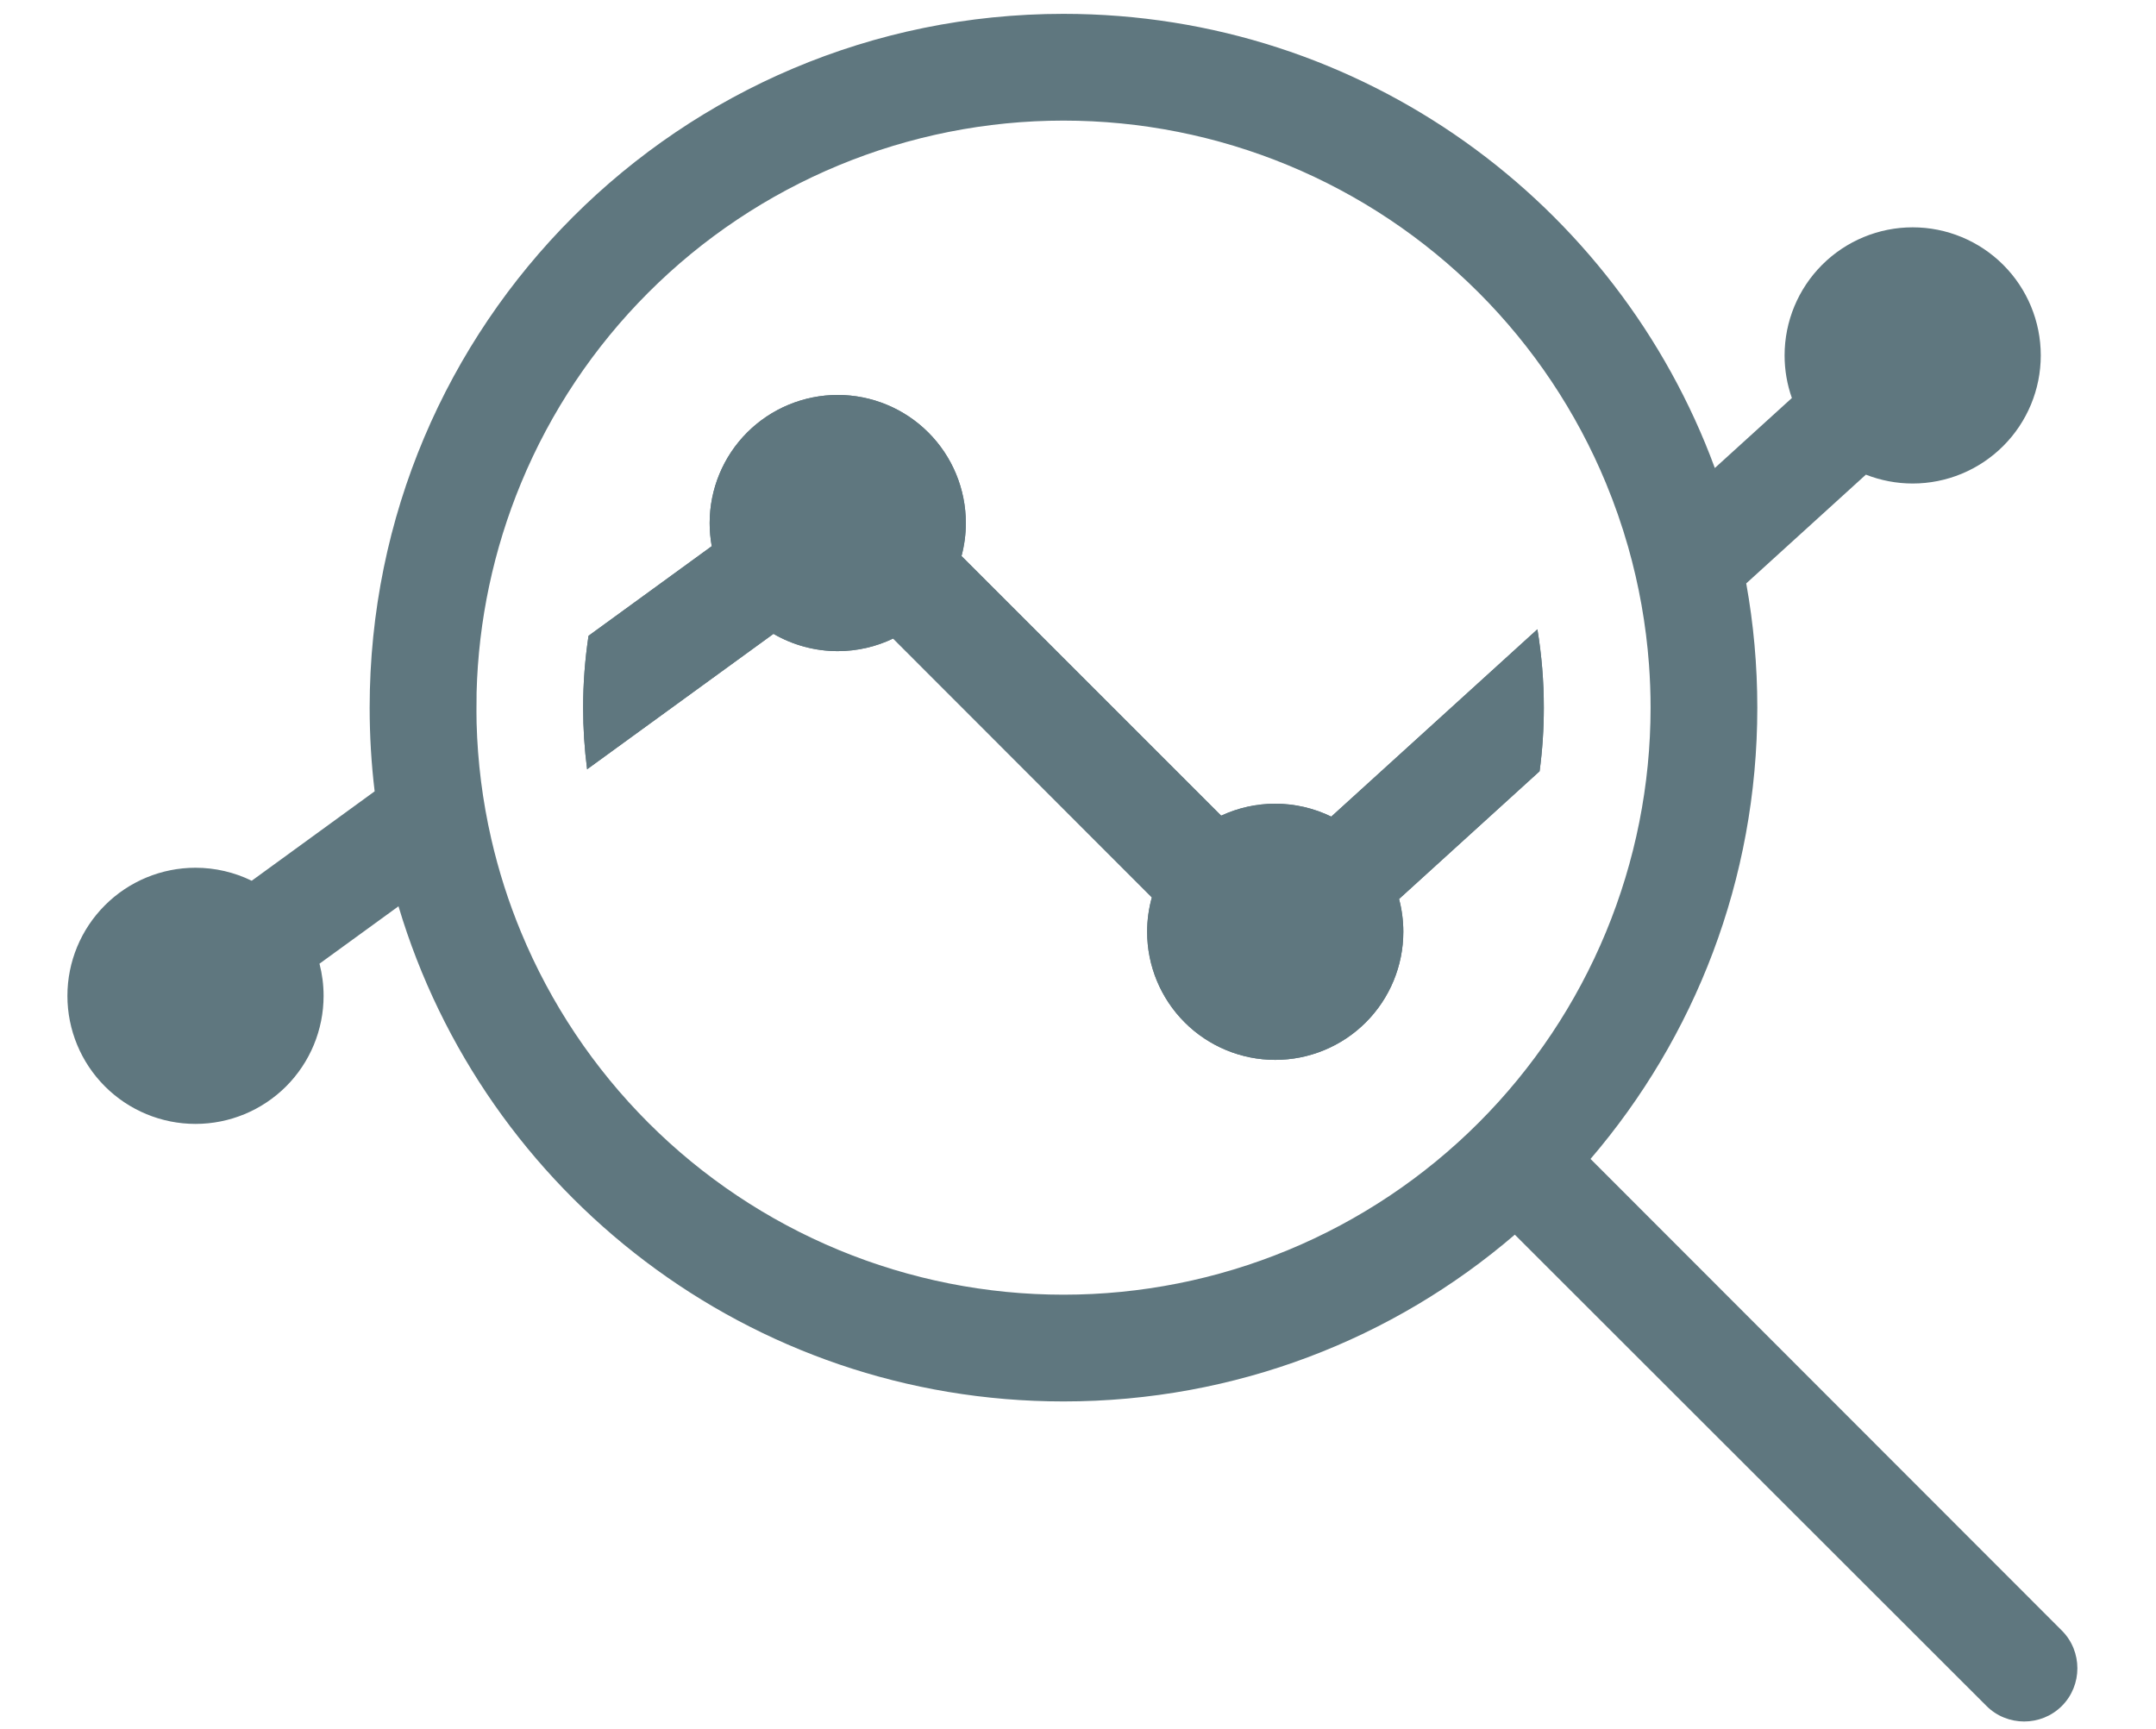
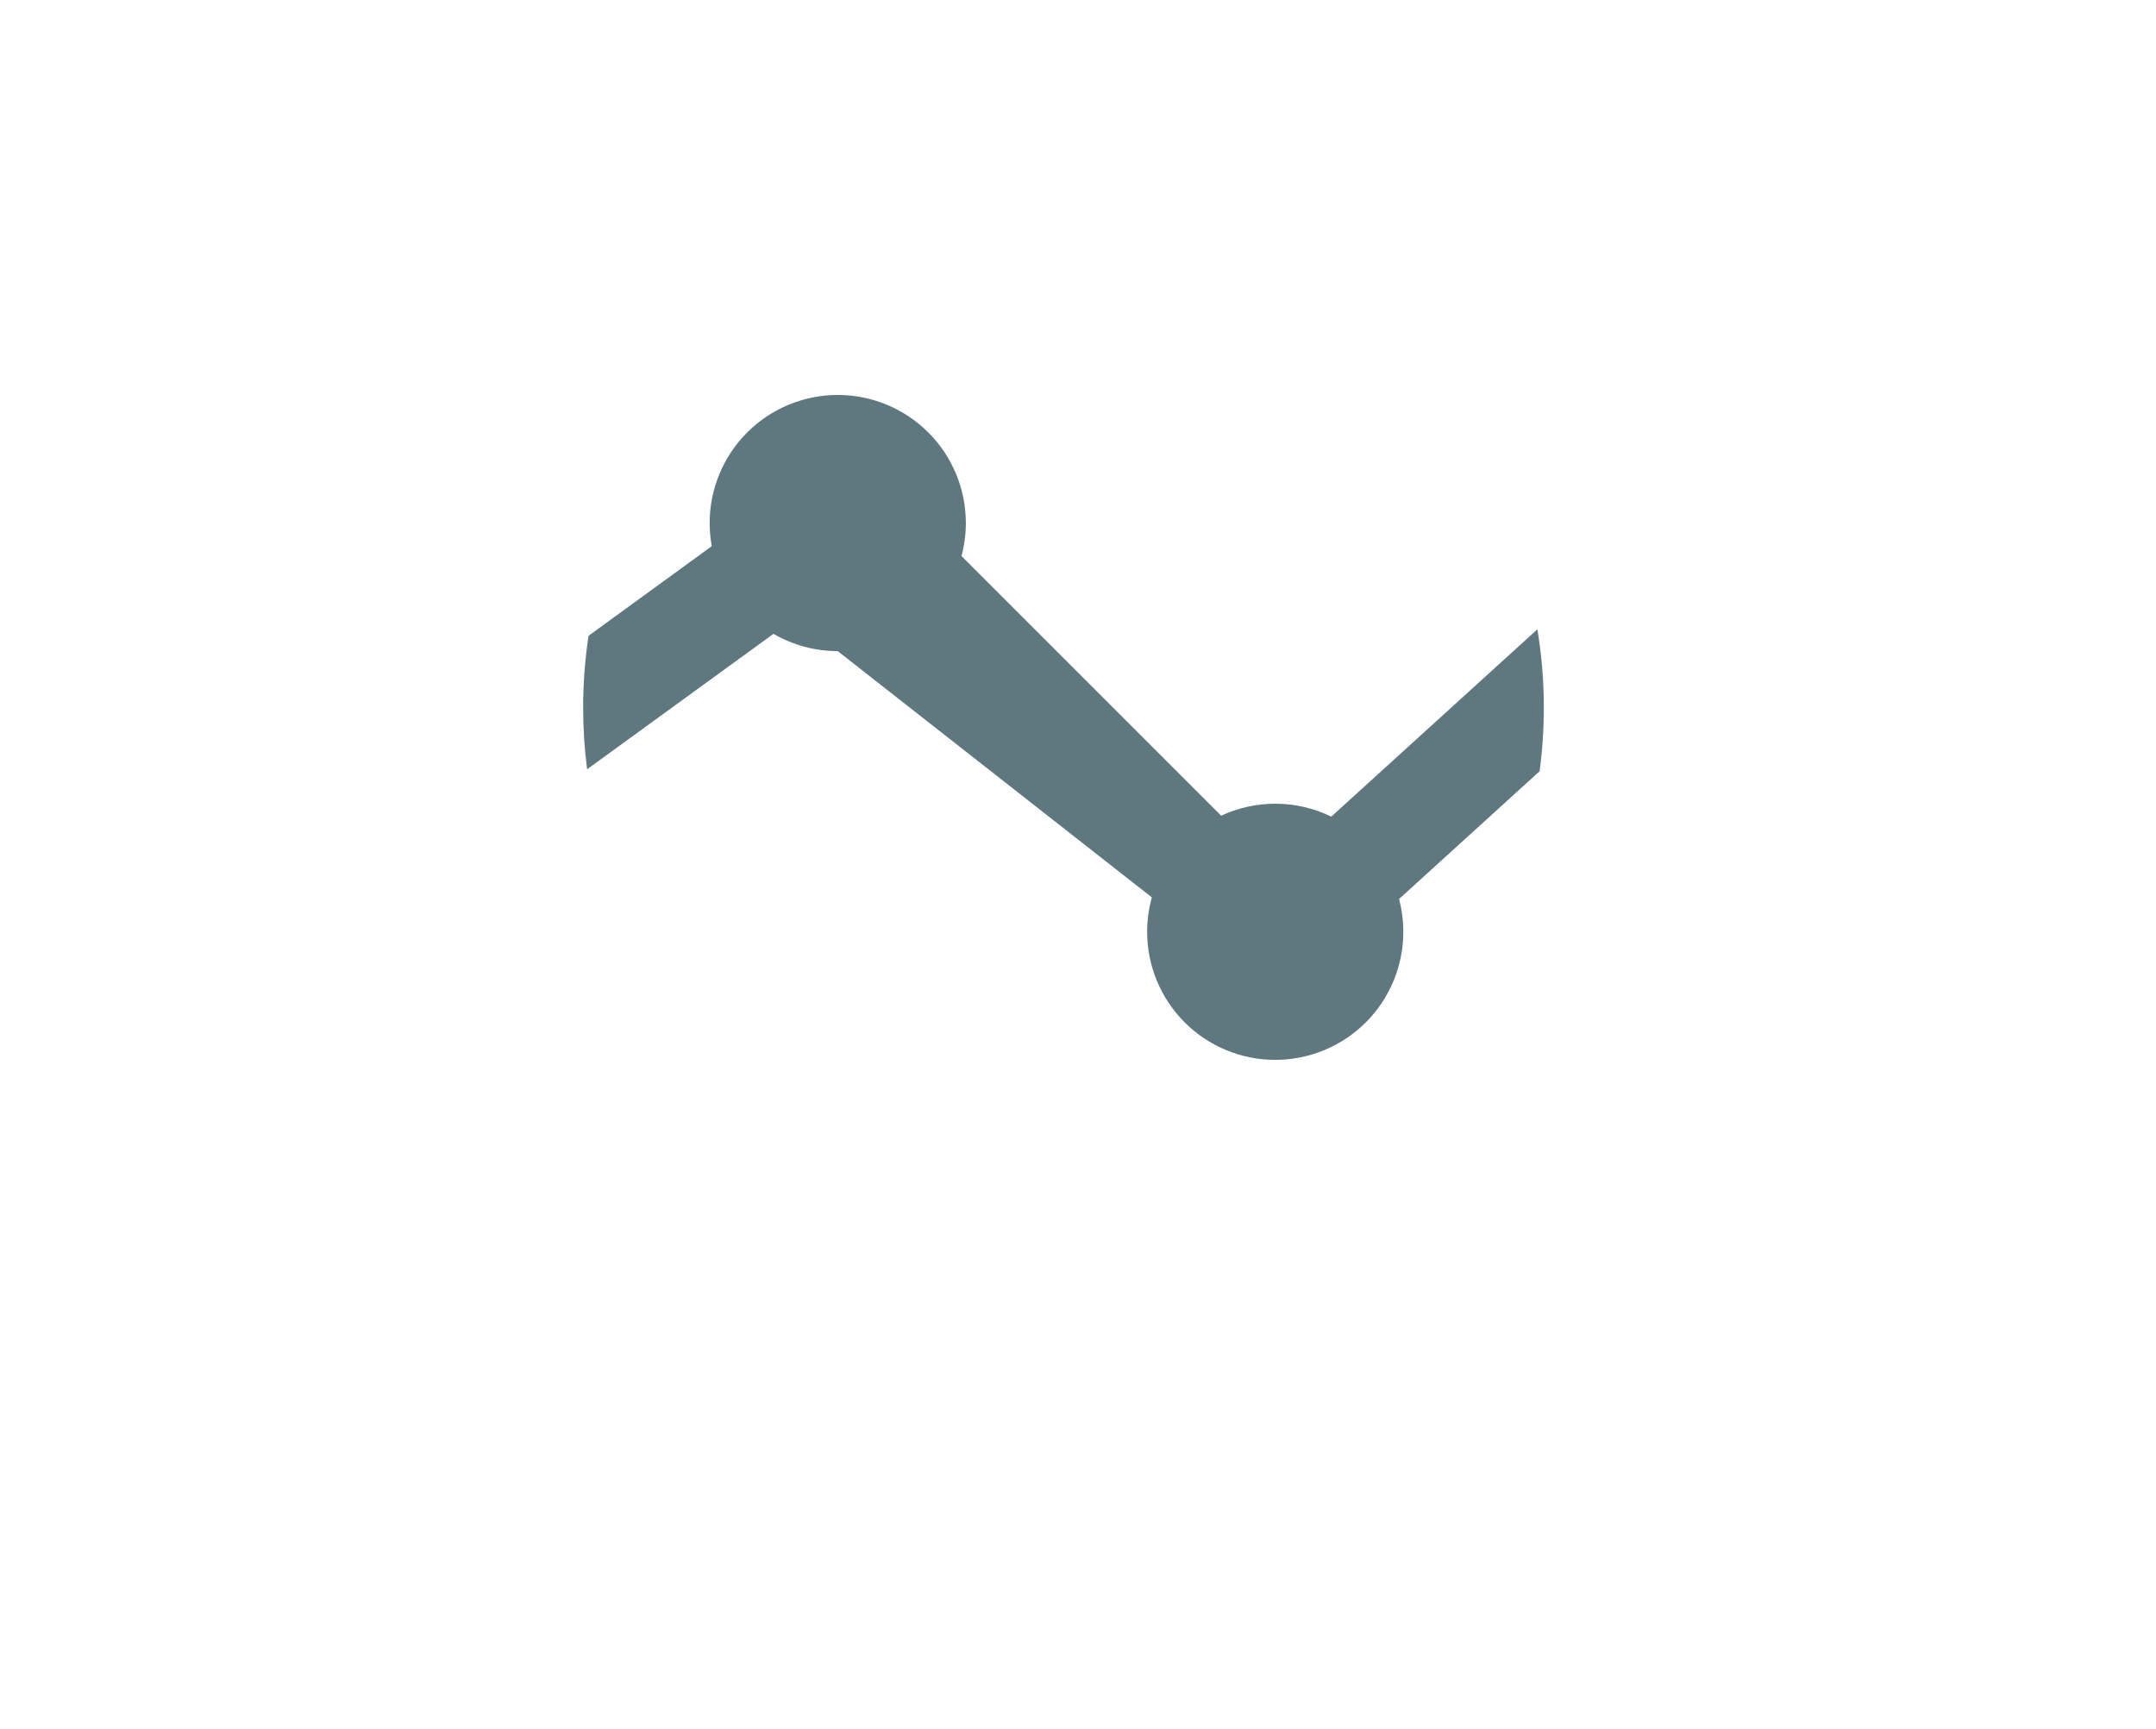
<svg xmlns="http://www.w3.org/2000/svg" width="101" height="81" viewBox="0 0 101 81" fill="none">
  <g clip-path="url(#clip0_329_2318)">
-     <path fill-rule="evenodd" clip-rule="evenodd" d="M72.021 29.482L62.365 38.258C61.555 37.864 60.658 37.653 59.74 37.653C58.856 37.653 57.993 37.848 57.207 38.214L45.043 26.05C45.176 25.55 45.246 25.031 45.246 24.504C45.246 22.913 44.614 21.386 43.488 20.261C42.363 19.136 40.837 18.503 39.245 18.503C37.654 18.503 36.127 19.136 35.002 20.261C33.877 21.386 33.245 22.913 33.245 24.504C33.245 24.87 33.278 25.233 33.343 25.588L27.571 29.786C27.403 30.898 27.318 32.023 27.318 33.153C27.318 34.12 27.38 35.084 27.504 36.039L36.234 29.695C37.141 30.221 38.178 30.505 39.245 30.505C40.153 30.505 41.039 30.299 41.841 29.914L53.96 42.042C53.815 42.563 53.739 43.104 53.739 43.654C53.739 45.245 54.371 46.771 55.497 47.897C56.622 49.022 58.148 49.654 59.74 49.654C61.331 49.654 62.858 49.022 63.983 47.897C65.108 46.771 65.74 45.245 65.74 43.654C65.74 43.13 65.672 42.614 65.54 42.117L72.124 36.132C72.256 35.146 72.322 34.151 72.322 33.153C72.322 31.92 72.221 30.692 72.021 29.482Z" fill="#5F777F" />
-     <path fill-rule="evenodd" clip-rule="evenodd" d="M80.333 21.926C75.764 9.506 63.829 0.649 49.82 0.649C31.865 0.649 17.317 15.198 17.317 33.153C17.317 34.48 17.396 35.788 17.551 37.073L11.792 41.262C10.979 40.865 10.08 40.653 9.159 40.653C7.567 40.653 6.041 41.285 4.916 42.411C3.79 43.536 3.158 45.062 3.158 46.654C3.158 48.245 3.79 49.772 4.916 50.897C6.041 52.022 7.567 52.654 9.159 52.654C10.75 52.654 12.276 52.022 13.402 50.897C14.527 49.772 15.159 48.245 15.159 46.654C15.159 46.142 15.094 45.636 14.967 45.148L18.668 42.459C22.669 55.877 35.099 65.656 49.82 65.656C57.899 65.656 65.29 62.718 70.963 57.843L93.059 79.923C94.027 80.892 95.621 80.892 96.59 79.923C97.559 78.954 97.559 77.36 96.59 76.391L74.51 54.295C79.385 48.607 82.323 41.216 82.323 33.153C82.323 31.166 82.145 29.221 81.804 27.332L87.409 22.237C88.101 22.508 88.844 22.652 89.601 22.652C91.193 22.652 92.719 22.019 93.844 20.894C94.97 19.769 95.602 18.242 95.602 16.651C95.602 15.059 94.97 13.533 93.844 12.408C92.719 11.283 91.193 10.65 89.601 10.65C88.01 10.65 86.484 11.283 85.358 12.408C84.233 13.533 83.601 15.059 83.601 16.651C83.601 17.337 83.718 18.011 83.942 18.646L80.333 21.926ZM60.345 7.743C57.008 6.361 53.432 5.65 49.82 5.65C46.208 5.65 42.632 6.361 39.295 7.743C35.958 9.126 32.926 11.151 30.373 13.705C27.819 16.259 25.793 19.291 24.411 22.628C23.119 25.747 22.413 29.075 22.326 32.446C22.326 32.568 22.325 32.691 22.324 32.813C22.32 33.162 22.317 33.511 22.326 33.859C22.374 35.695 22.604 37.518 23.014 39.301C23.356 40.793 23.822 42.257 24.411 43.677C25.793 47.014 27.819 50.046 30.373 52.6C32.926 55.154 35.958 57.18 39.295 58.562C42.632 59.944 46.208 60.655 49.82 60.655C53.432 60.655 57.008 59.944 60.345 58.562C63.682 57.18 66.713 55.154 69.267 52.6C71.821 50.046 73.847 47.014 75.229 43.677C76.611 40.341 77.323 36.764 77.323 33.153C77.323 32.475 77.298 31.799 77.248 31.126C77.11 29.261 76.782 27.416 76.271 25.619C75.982 24.605 75.634 23.606 75.229 22.628C73.847 19.291 71.821 16.259 69.267 13.705C66.713 11.151 63.682 9.126 60.345 7.743ZM33.245 24.504C33.245 24.87 33.278 25.233 33.343 25.588L27.571 29.786C27.403 30.898 27.318 32.023 27.318 33.153C27.318 34.12 27.38 35.084 27.504 36.039L36.234 29.695C37.141 30.221 38.178 30.505 39.245 30.505C40.153 30.505 41.039 30.299 41.841 29.914L53.96 42.042C53.815 42.563 53.739 43.104 53.739 43.654C53.739 45.245 54.371 46.771 55.497 47.897C56.622 49.022 58.148 49.654 59.74 49.654C61.331 49.654 62.858 49.022 63.983 47.897C65.108 46.771 65.74 45.245 65.74 43.654C65.74 43.13 65.672 42.614 65.54 42.117L72.124 36.132C72.256 35.146 72.322 34.151 72.322 33.153C72.322 31.92 72.221 30.692 72.021 29.482L62.365 38.258C61.555 37.864 60.658 37.653 59.74 37.653C58.856 37.653 57.993 37.848 57.207 38.214L45.043 26.05C45.176 25.55 45.246 25.031 45.246 24.504C45.246 22.913 44.614 21.386 43.488 20.261C42.363 19.136 40.837 18.503 39.245 18.503C37.654 18.503 36.127 19.136 35.002 20.261C33.877 21.386 33.245 22.913 33.245 24.504Z" fill="#5F777F" />
+     <path fill-rule="evenodd" clip-rule="evenodd" d="M72.021 29.482L62.365 38.258C61.555 37.864 60.658 37.653 59.74 37.653C58.856 37.653 57.993 37.848 57.207 38.214L45.043 26.05C45.176 25.55 45.246 25.031 45.246 24.504C45.246 22.913 44.614 21.386 43.488 20.261C42.363 19.136 40.837 18.503 39.245 18.503C37.654 18.503 36.127 19.136 35.002 20.261C33.877 21.386 33.245 22.913 33.245 24.504C33.245 24.87 33.278 25.233 33.343 25.588L27.571 29.786C27.403 30.898 27.318 32.023 27.318 33.153C27.318 34.12 27.38 35.084 27.504 36.039L36.234 29.695C37.141 30.221 38.178 30.505 39.245 30.505L53.96 42.042C53.815 42.563 53.739 43.104 53.739 43.654C53.739 45.245 54.371 46.771 55.497 47.897C56.622 49.022 58.148 49.654 59.74 49.654C61.331 49.654 62.858 49.022 63.983 47.897C65.108 46.771 65.74 45.245 65.74 43.654C65.74 43.13 65.672 42.614 65.54 42.117L72.124 36.132C72.256 35.146 72.322 34.151 72.322 33.153C72.322 31.92 72.221 30.692 72.021 29.482Z" fill="#5F777F" />
  </g>
  <defs>
    <clipPath id="clip0_329_2318">
      <rect width="100.475" height="80" fill="white" transform="translate(0 0.649)" />
    </clipPath>
  </defs>
</svg>